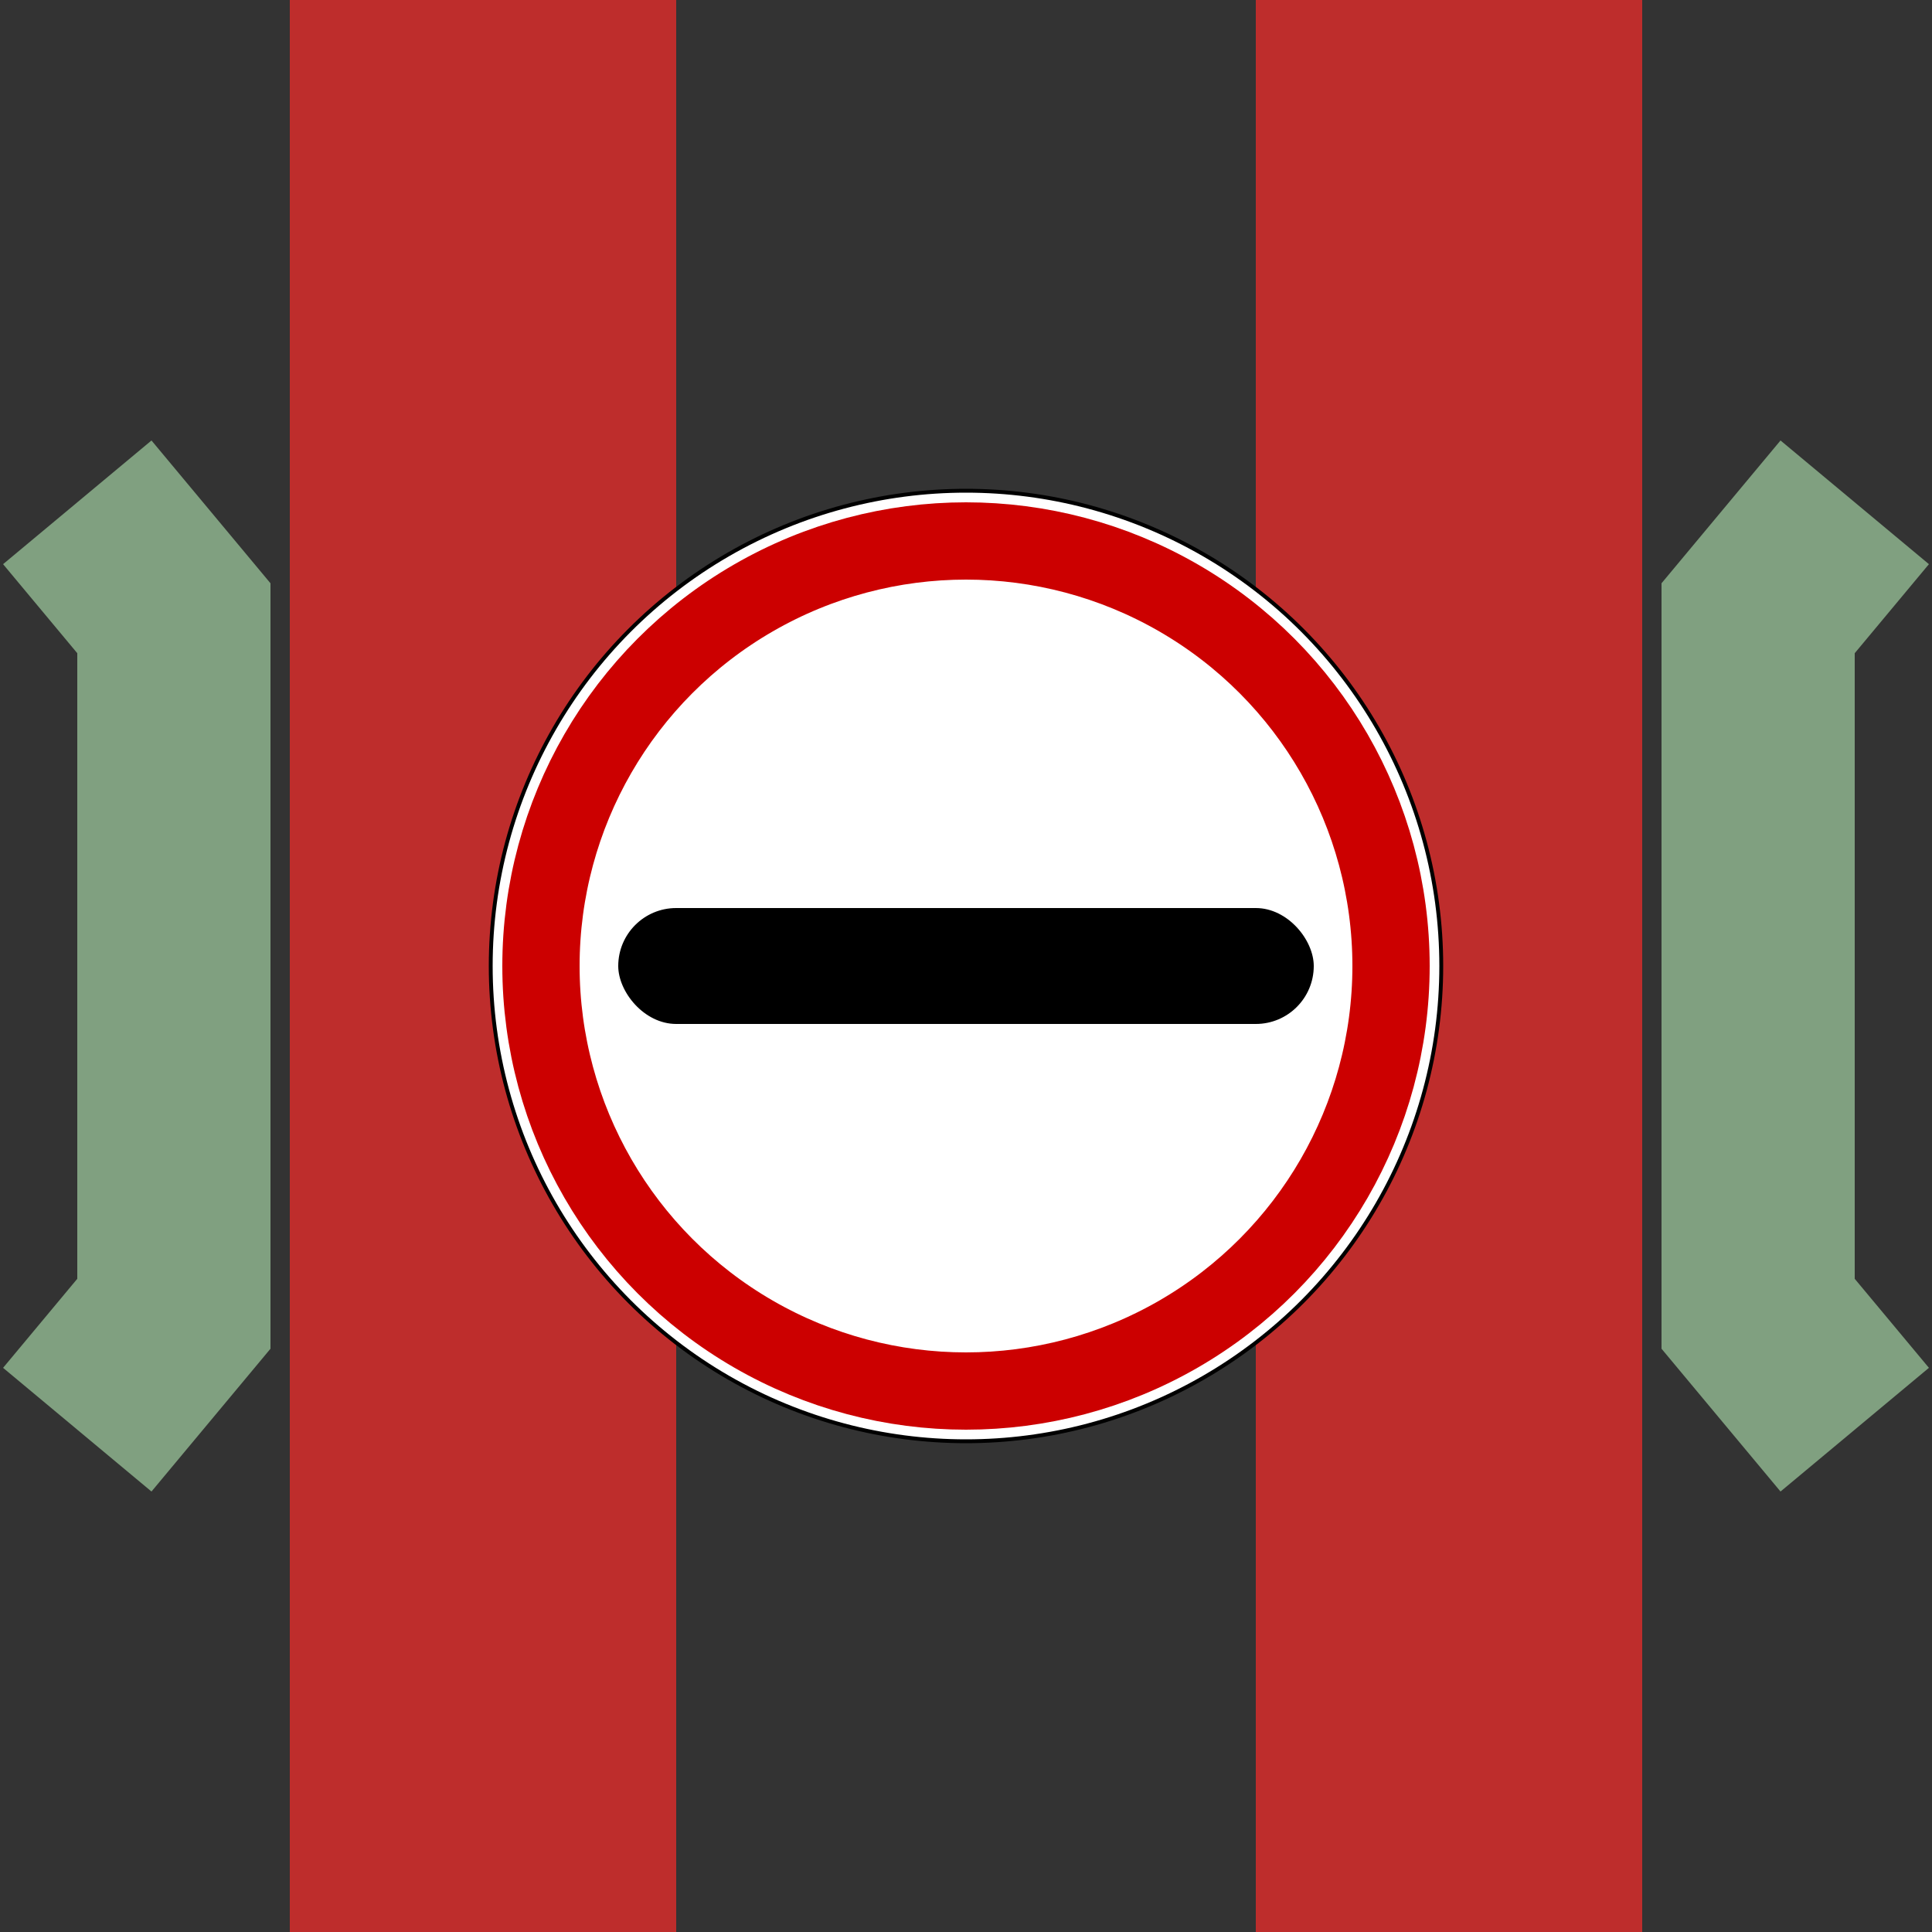
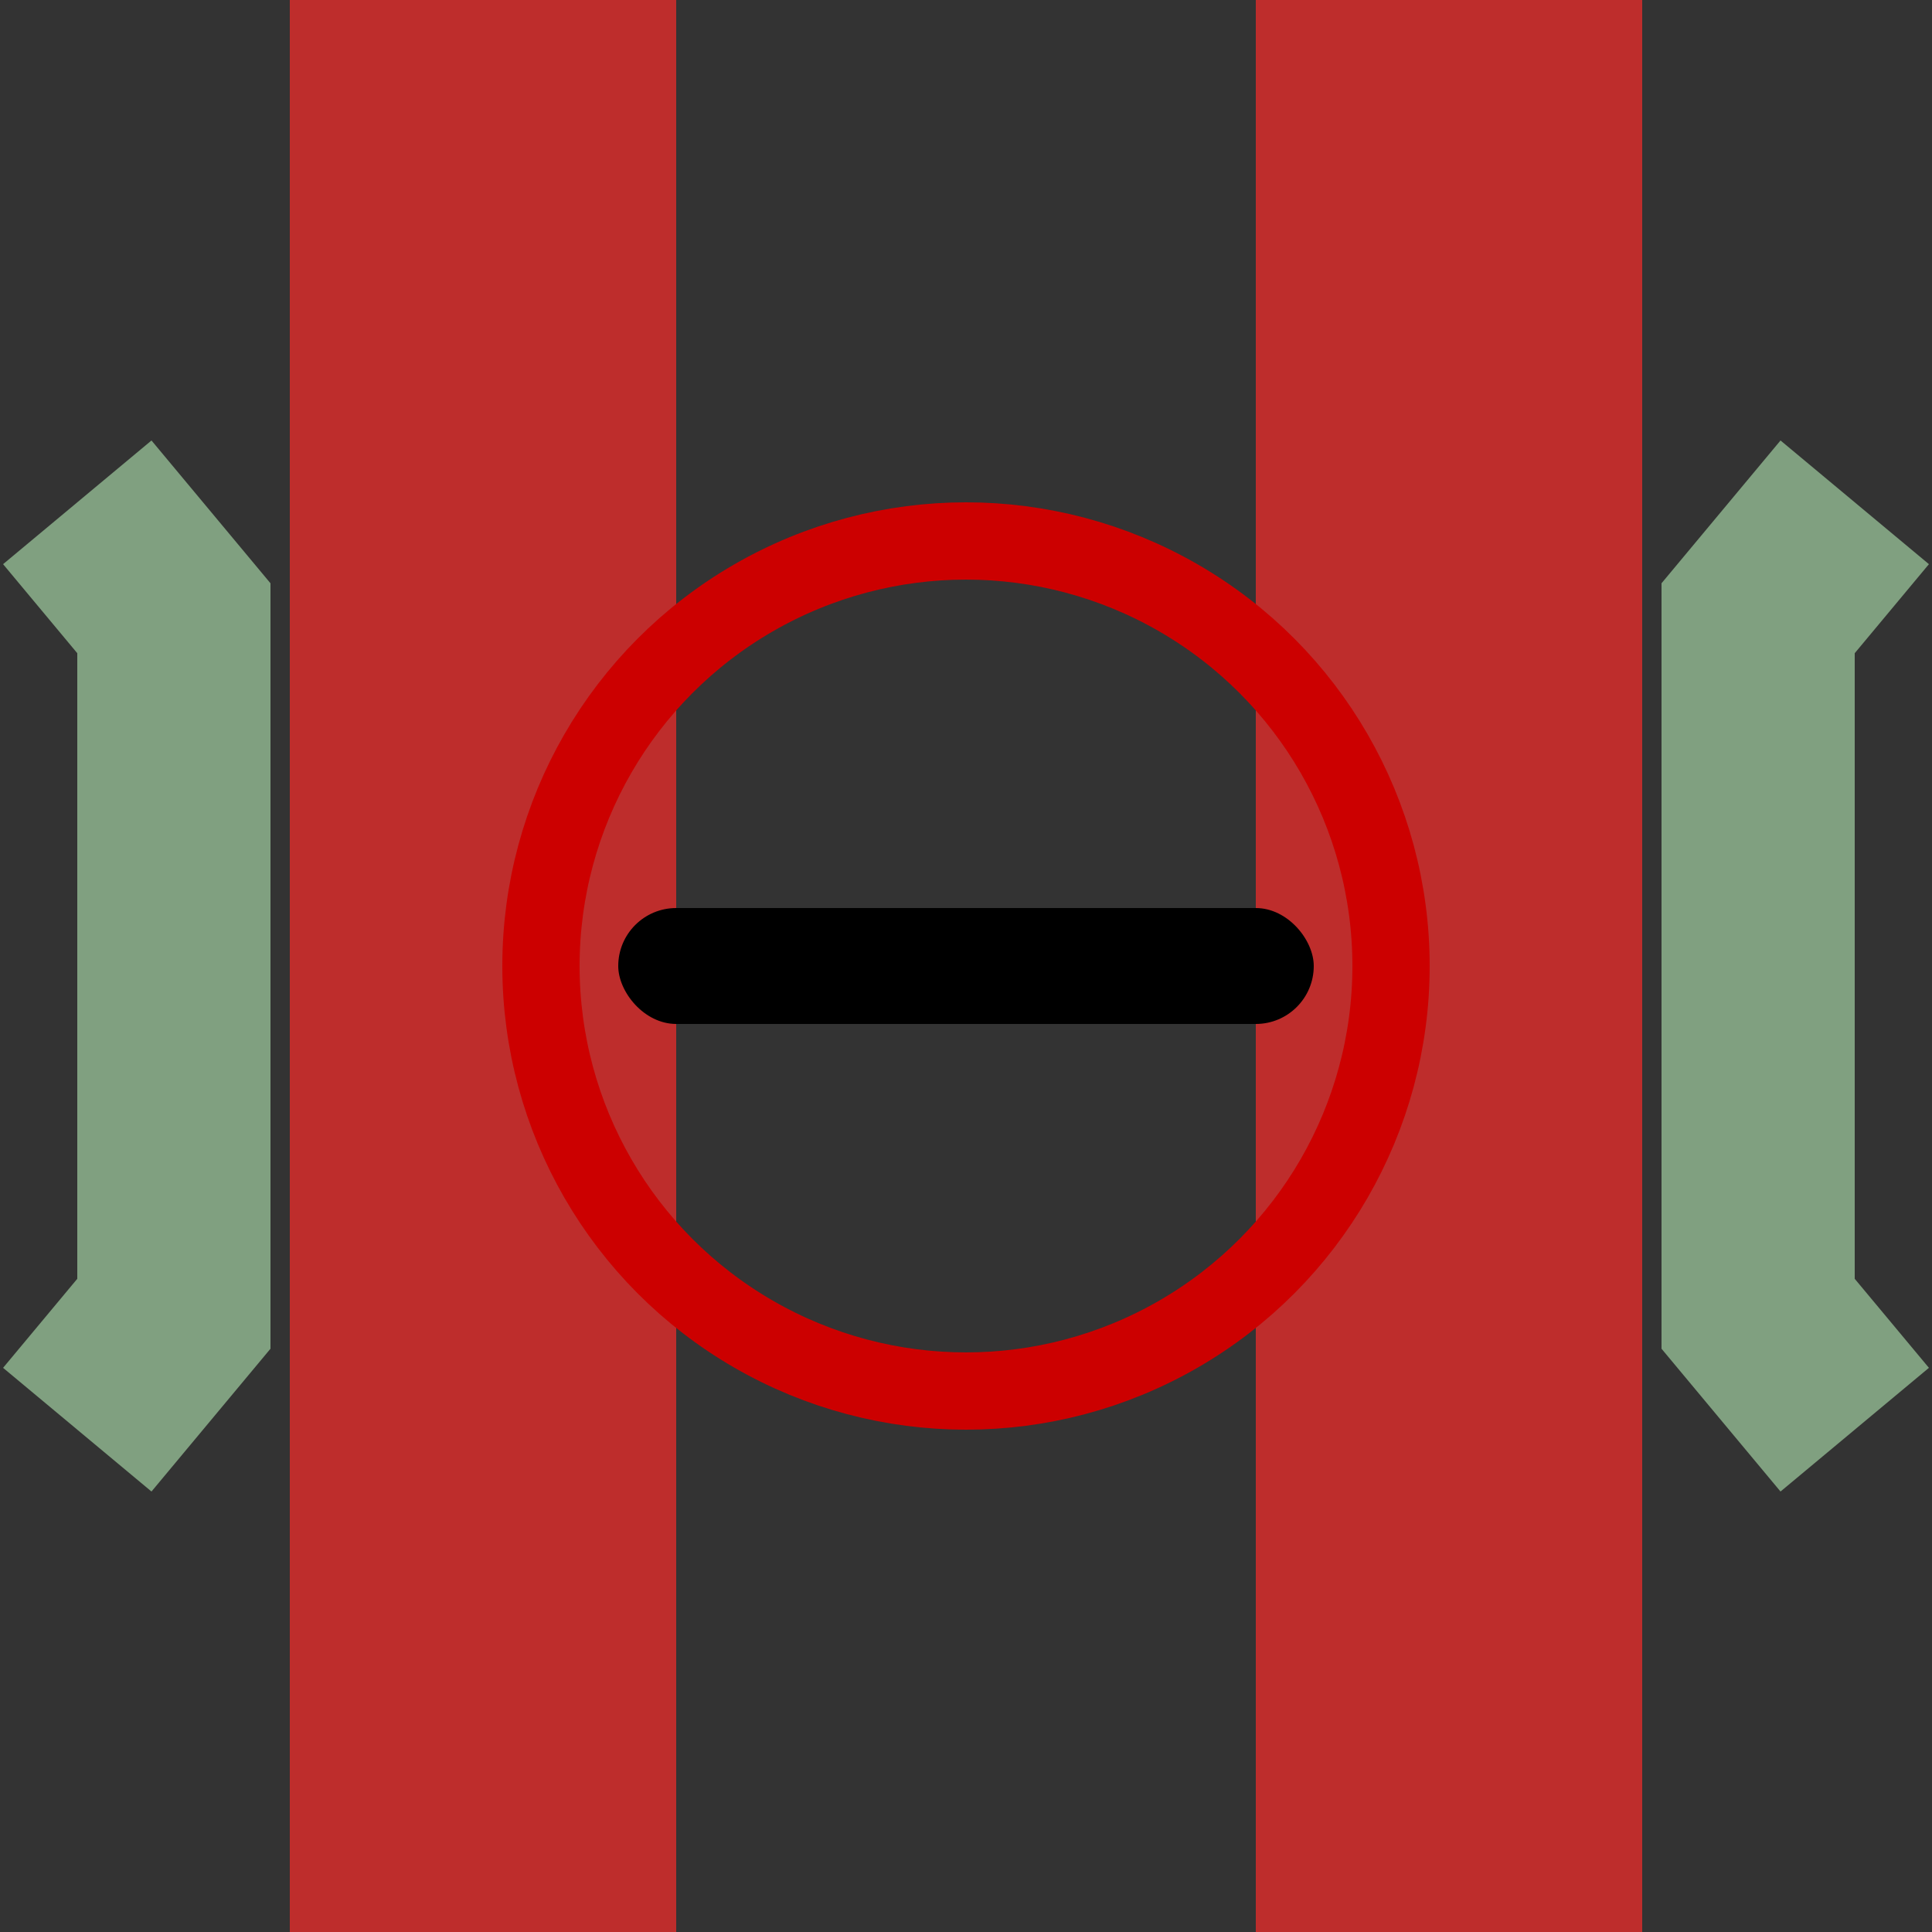
<svg xmlns="http://www.w3.org/2000/svg" width="500" height="500">
  <rect width="100%" height="100%" fill="#333333" stroke="none" />
  <title>vBRÜCKE+GRENZE</title>
  <g stroke="#be2d2c" stroke-width="100" fill="none">
    <path d="M375,0 L375,500" />
    <path d="M125,0 L125,500" />
  </g>
  <g stroke="#80A080" stroke-width="50" fill="none">
    <path d="M20,130 L45,160 L45,340 L20,370" />
    <path d="M480,130 L455,160 L455,340 L480,370" />
  </g>
  <g stroke="none" fill="none">
-     <circle cx="250" cy="250" r="123" stroke="#000000" fill="#ffffff" />
    <circle cx="250" cy="250" r="110" stroke="#cc0000" stroke-width="20" />
    <rect x="160" y="235" width="180" height="30" rx="15" fill="#000000" />
  </g>
</svg>